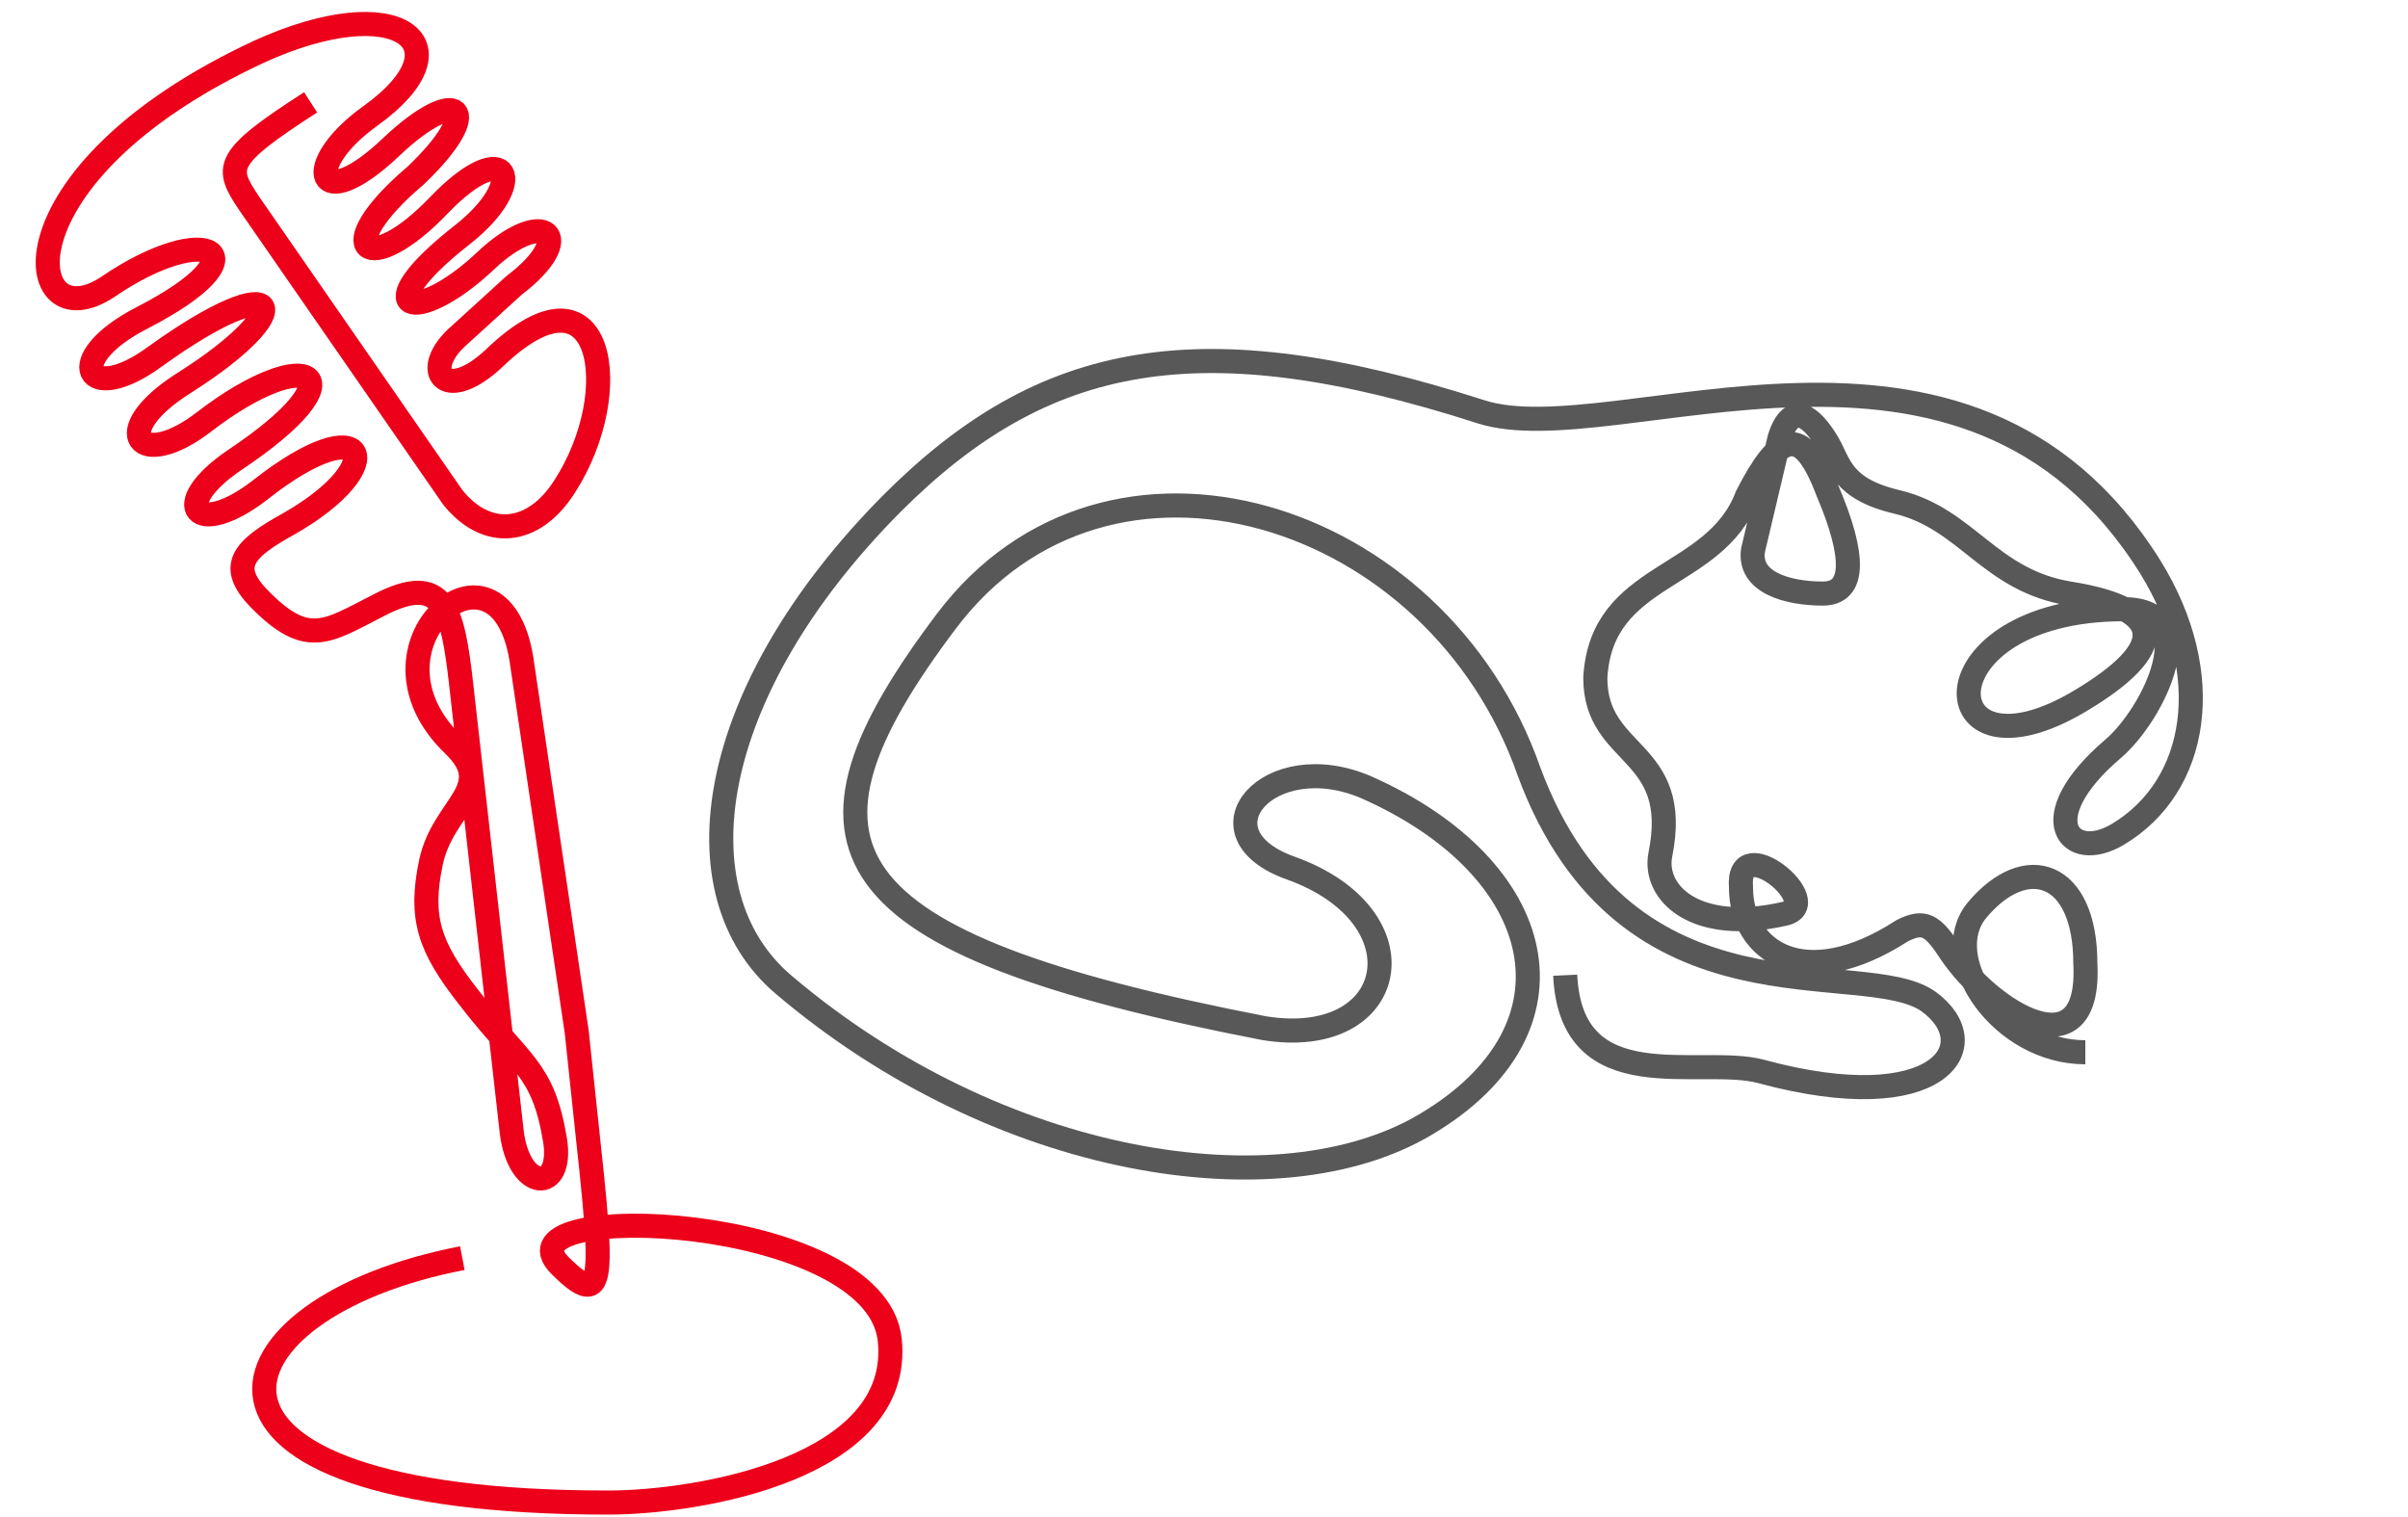
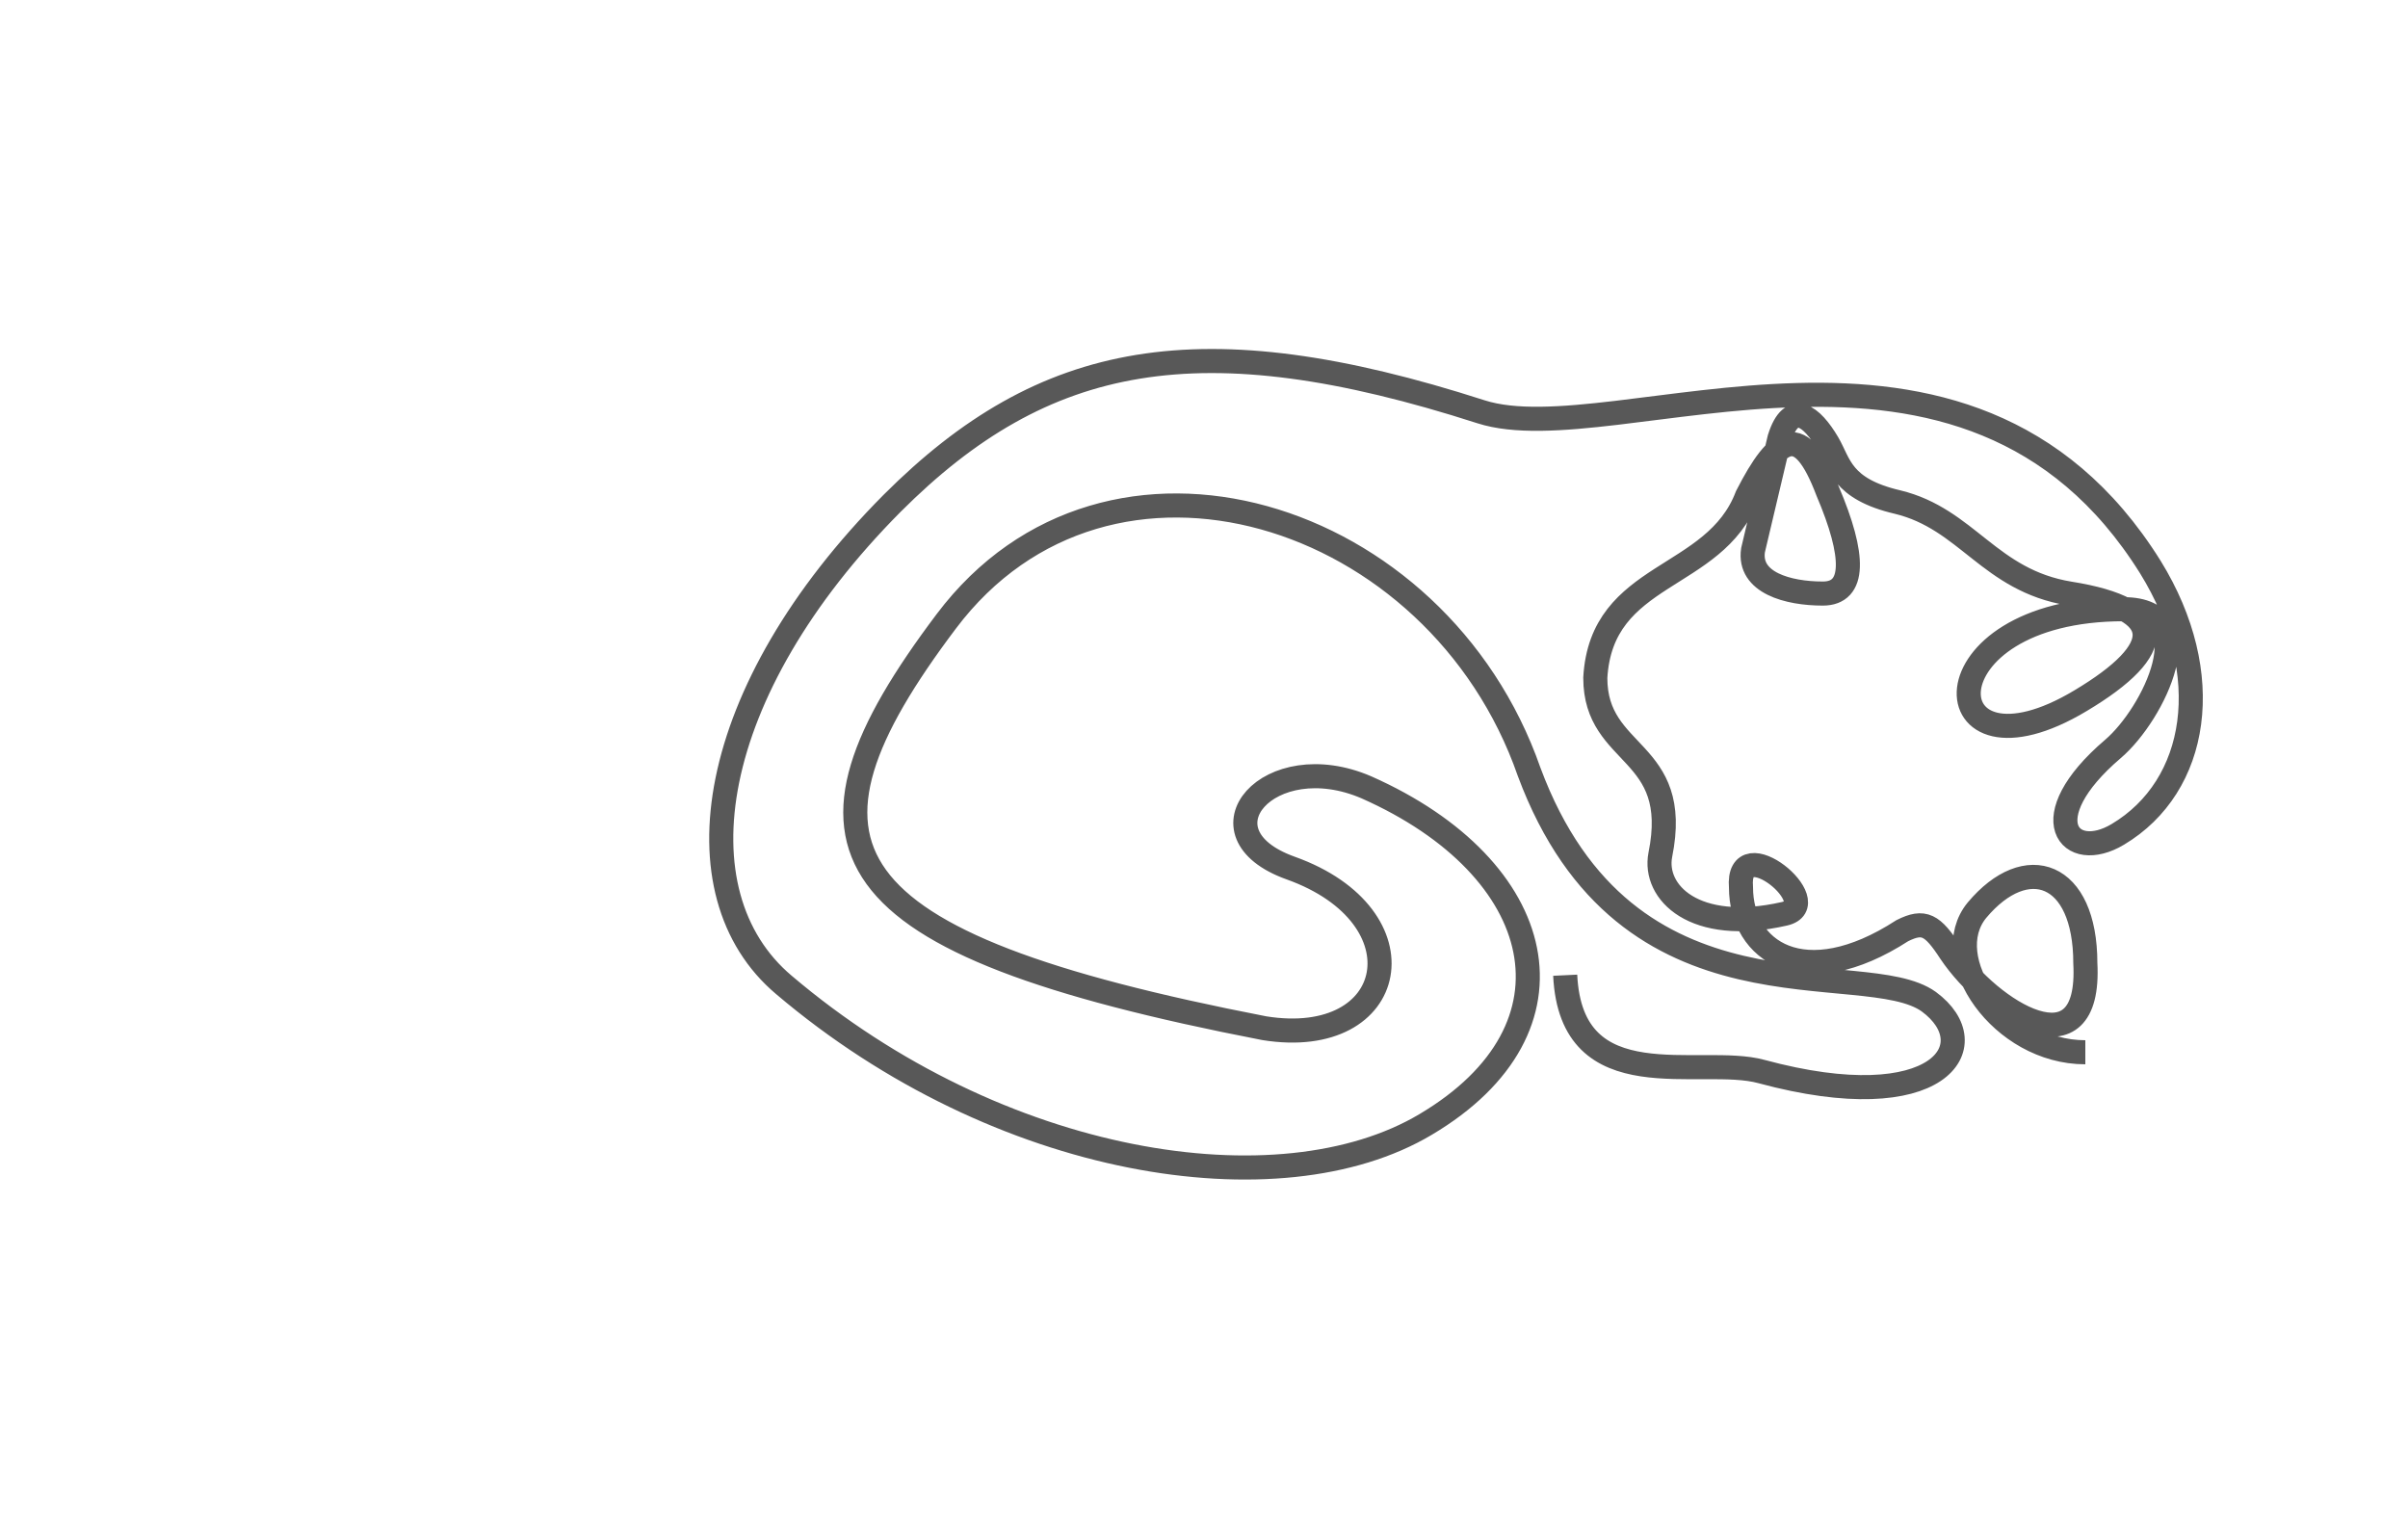
<svg xmlns="http://www.w3.org/2000/svg" version="1.1" x="0px" y="0px" width="200px" height="126px" viewBox="0 0 200 126" style="enable-background:new 0 0 200 126;" xml:space="preserve">
  <style type="text/css">
	.st0{fill:none;stroke:#EC001A;stroke-width:2;}
	.st1{fill:none;stroke:#585858;stroke-width:2;}
</style>
-   <path class="st0" d="M25.8,8.5c-7.3,4.7-7.1,5.4-5.1,8.4l16.9,24.4c2.8,3.5,6.7,3.2,9.3-0.9c5.1-7.9,3.2-19.3-5.8-10.7  c-4.2,4-6.3,1-2.9-1.9l4.5-4.1c5.4-4.1,2.5-6.6-2.3-2.1c-5.9,5.6-10.2,4.3-2-2.1c5.6-4.4,3.8-8.4-1.9-2.5c-5.9,6.2-9.3,3.8-2-2.4  c5.9-5.6,3.6-7.7-2-2.4c-6.2,5.9-7.6,1.6-1.7-2.6c8.2-5.9,2.3-10.6-9.3-5.3C-0.6,14.6,1.9,28.6,9,23.8c8.2-5.6,13.3-2.8,2.8,2.6  c-6.8,3.5-4.6,7.4,1.1,3.2c10.7-7.7,12.2-4,2.4,2.2c-6.5,4.1-3.7,7.4,1.7,3.2c8.6-6.6,13.3-4,2.5,3.2c-5.6,3.8-3.2,6.6,2.1,2.5  c9-7.1,11-2.1,2.4,2.8c-3.8,2.1-5.1,3.5-2.5,6.2c4,4.1,5.6,2.8,9.9,0.6c5.5-2.9,6.2,0.4,6.9,6.5l4.2,37.2c0.6,5,4.3,5.1,3.6,0.7  c-1-6-2.8-6.2-7.2-11.9c-3.2-4.1-4.1-6.5-3.1-11.2c1-4.7,5.6-6.1,1.9-9.7c-8.6-8.2,3.7-18.7,5.6-7.2l4.6,31  c2,19.4,3.1,23.9-1.4,19.4c-5.6-5.6,26.3-4.4,27.4,6.2c1.1,10.6-15.8,13.5-23.4,13.5c-38.5,0-33.4-16.2-12.1-20.3" />
  <path class="st1" d="M130,81c0.5,10.5,11.2,6.6,16.3,8c14.8,4,18.8-2.2,13.9-5.8c-5.4-3.9-25.1,2.7-33.2-19.1  c-7.6-21.8-35-30.3-48.4-12.5c-14.1,18.7-10.2,26.7,26.4,33.8c11.2,1.8,13.4-9.3,2.2-13.3c-8.1-2.9-1.8-10.2,6.3-6.7  c15.1,6.7,18.4,20,4.9,28c-12.1,7.2-35.4,3.6-53.3-11.6c-9-7.6-6.5-24.4,9-40c12.6-12.6,25.6-15.1,48.9-7.6  c11.2,3.6,40.3-11.6,55.6,12.9c5.5,8.9,4,18.2-2.7,22.2c-4,2.4-7.2-1.3-0.4-7.1c3.4-2.9,7.6-11.6,0.9-11.6c-17,0-16.1,15.1-3.6,7.6  c7.2-4.3,7.3-7.6-0.9-8.9c-6.7-1.1-8.5-6.2-14.3-7.6c-4.7-1.1-4.8-3.2-5.8-4.9c-1.3-2.2-3-3.6-4-0.4l-2.2,9.3  c-0.4,2.7,2.9,3.6,5.8,3.6c2.7,0,2.7-3.1,0.4-8.5c-2.2-5.8-4.1-4.7-6.7,0.4c-2.7,7.1-12.1,6.2-12.6,15.1c0,6.7,7.2,5.8,5.4,14.7  c-0.6,3.1,2.8,6.6,10.3,4.9c3.6-0.8-4-7.1-3.6-2.2c0,5.3,5.2,8.9,13.4,3.6c1.8-0.9,2.5-0.5,4,1.8c3.3,4.9,11.7,10.2,11.2,0.9  c0-7.6-4.9-9.3-9-4.4c-3.3,4,2,11.8,9,11.8" />
</svg>